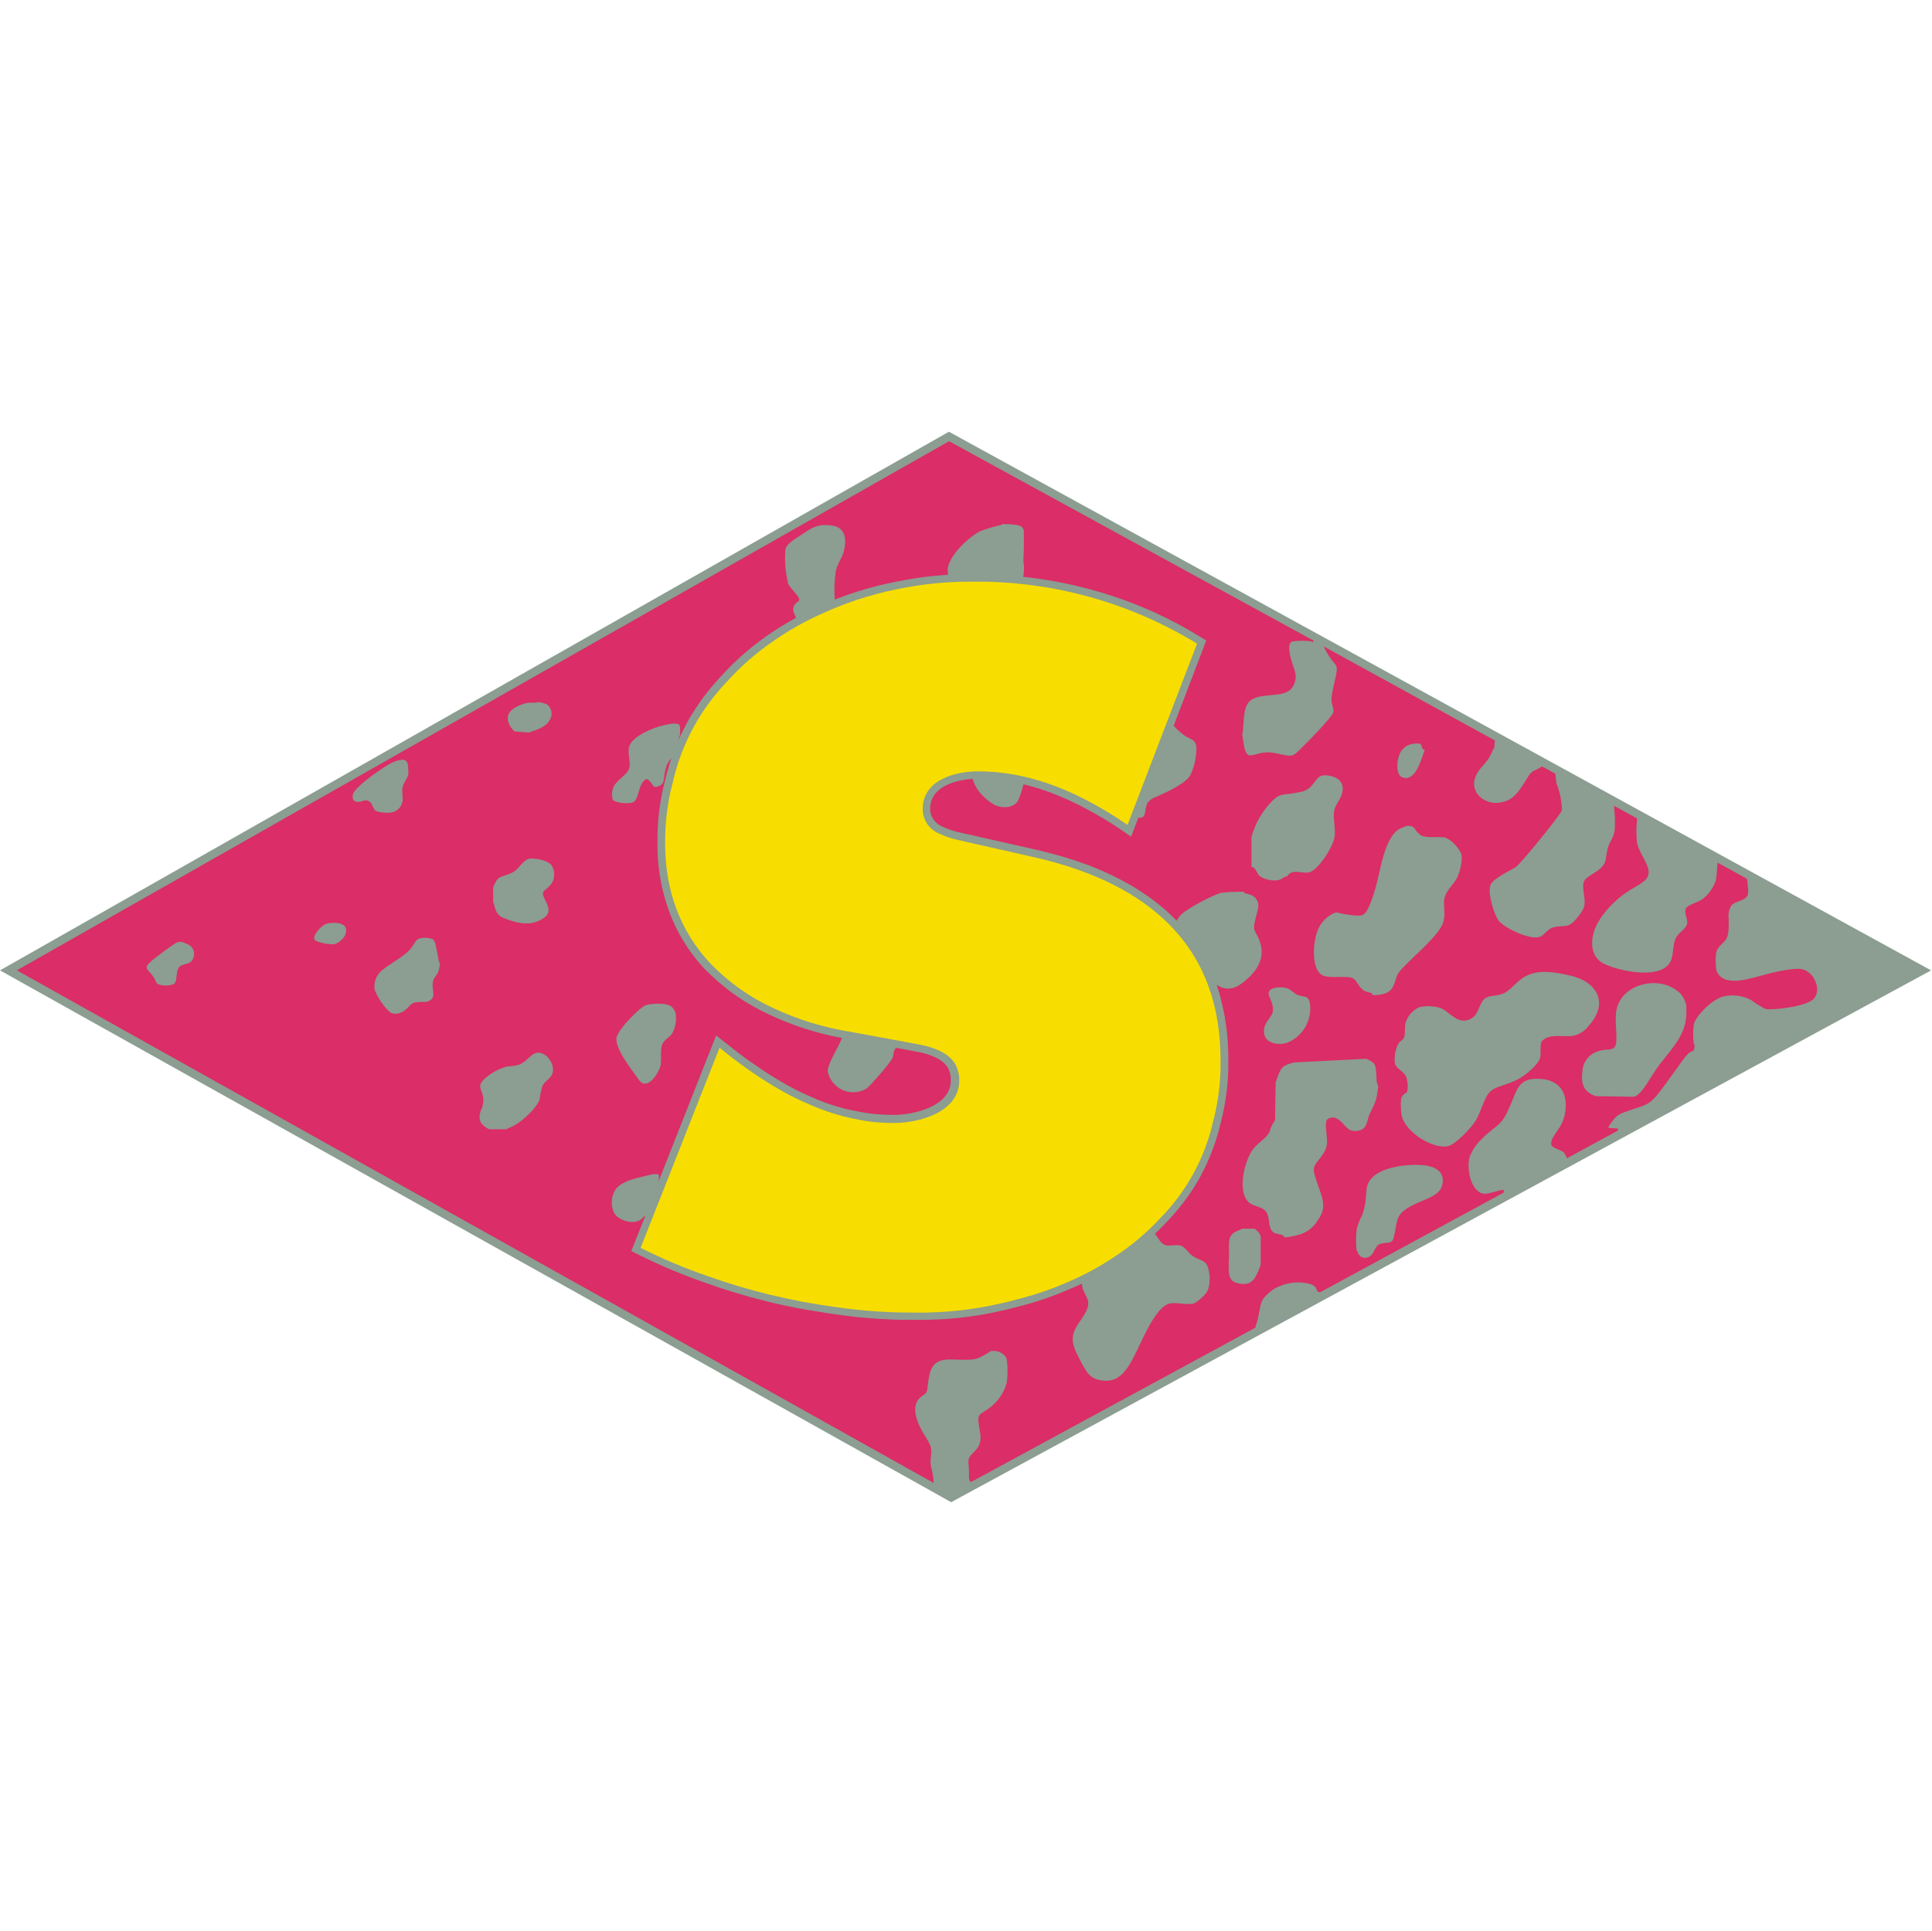
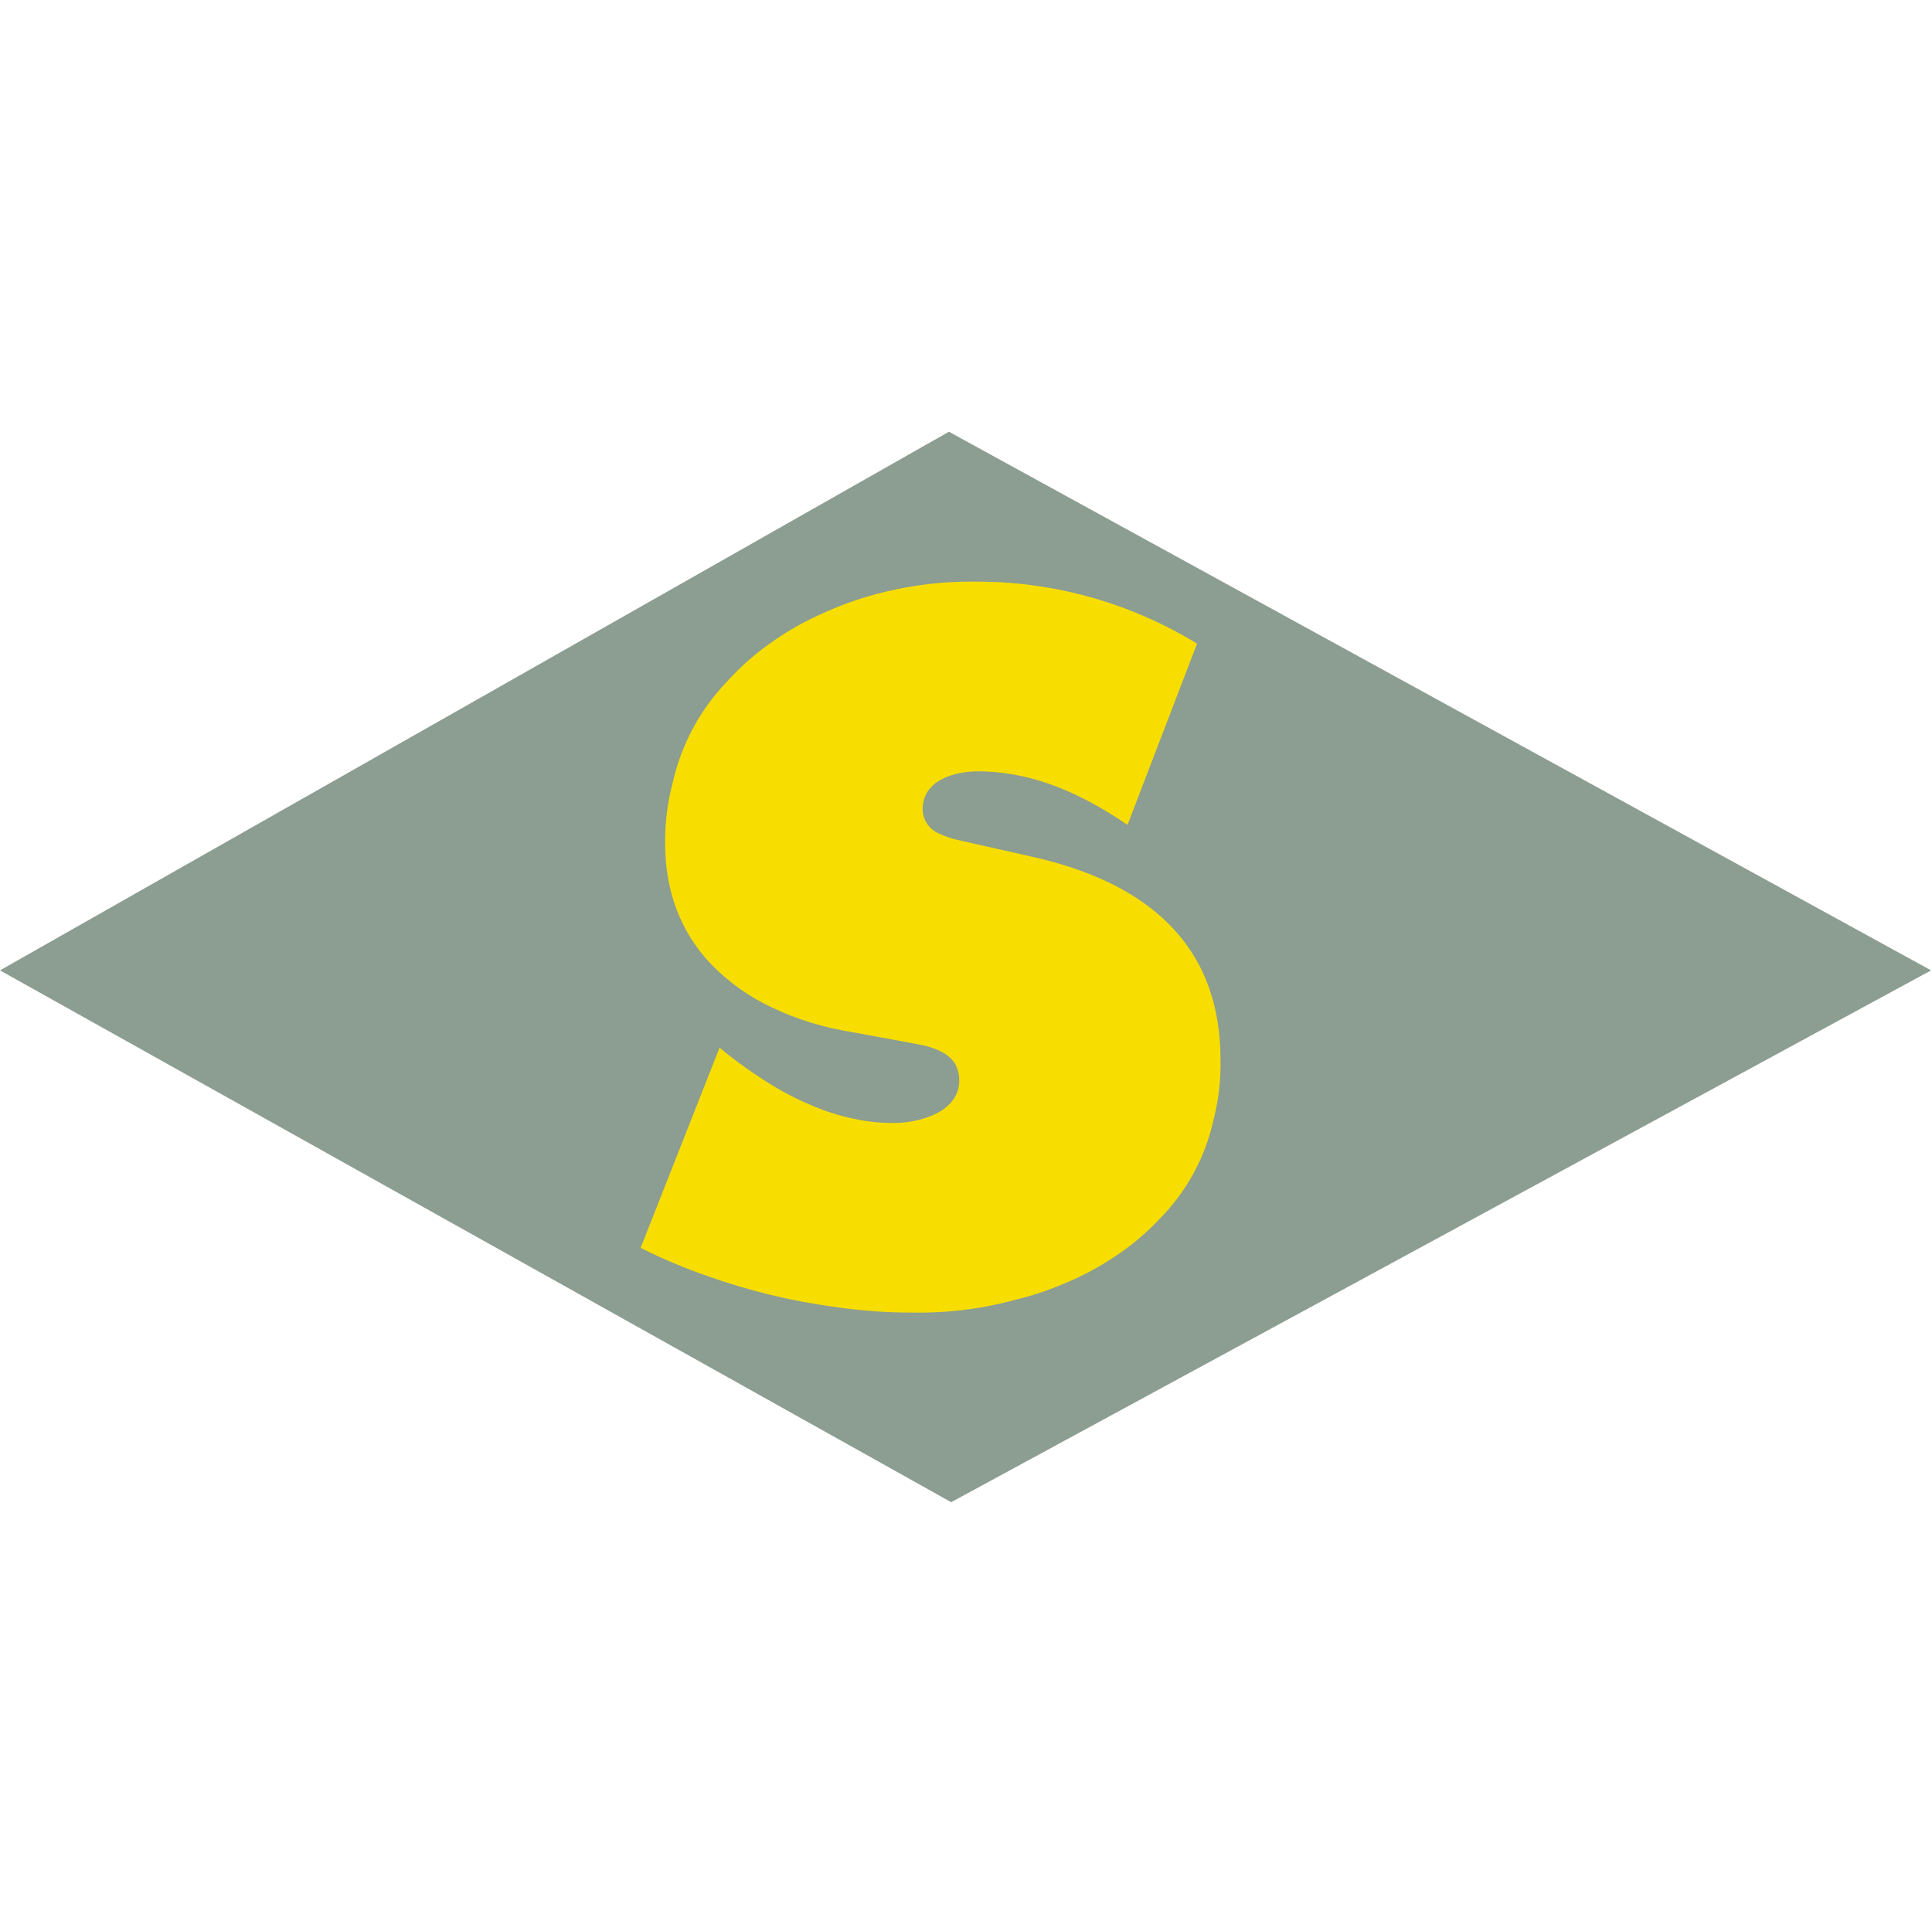
<svg xmlns="http://www.w3.org/2000/svg" id="Layer_2" data-name="Layer 2" viewBox="0 0 512.24 512">
  <defs>
    <style>
      .cls-1 {
        fill: #f7de00;
      }

      .cls-1, .cls-2, .cls-3, .cls-4, .cls-5 {
        stroke-width: 0px;
      }

      .cls-1, .cls-2, .cls-4, .cls-5 {
        fill-rule: evenodd;
      }

      .cls-2 {
        fill: #e11483;
      }

      .cls-3 {
        fill: none;
      }

      .cls-4 {
        fill: #db2d67;
      }

      .cls-5 {
        fill: #8c9d91;
      }
    </style>
  </defs>
  <g id="Layer_1-2" data-name="Layer 1">
    <rect class="cls-3" x=".24" width="512" height="512" />
    <g id="Layer_2-2" data-name="Layer 2">
      <g id="Layer_1-2" data-name="Layer 1-2">
        <path class="cls-2" d="M403.23,314s-.07-.01-.1,0h0l.11-.06v.06Z" />
-         <path class="cls-2" d="M401.29,315.05c-.13.01-.25.08-.33.18h0l.34-.18h-.01Z" />
        <polygon class="cls-2" points="400.58 315.42 400.49 315.42 400.48 315.49 400.58 315.42 400.58 315.42" />
        <polygon class="cls-5" points="0 257.31 251.59 114.48 512 257.31 252.19 398.33 0 257.31 0 257.31 0 257.31 0 257.31" />
        <path class="cls-1" d="M169.86,330.87l20.92-53.06c4.48,3.71,9.23,7.09,14.21,10.12,3.34,2.04,6.84,3.81,10.46,5.29,3.55,1.53,7.25,2.69,11.04,3.45,3.41.76,6.89,1.13,10.39,1.1,2.31.02,4.62-.27,6.86-.86,5.06-1.26,10.55-4.28,10.59-10.36.04-1.33-.24-2.66-.8-3.87-1.61-3.44-6.02-4.96-9.42-5.63-2.01-.39-14.88-2.78-18.68-3.45-7.1-1.14-14-3.27-20.5-6.32-6.15-2.84-11.73-6.8-16.44-11.66-8.18-8.59-12.13-19.59-12.14-31.79-.07-5.55.61-11.08,2.04-16.44,2.26-9.98,7.19-19.16,14.27-26.56,3.52-3.92,7.48-7.42,11.8-10.44,3.89-2.77,8.03-5.17,12.37-7.16,6.69-3.19,13.74-5.54,21.01-7,6.58-1.37,13.28-2.04,20-2,21-.22,41.63,5.48,59.54,16.44l-18.44,48.07c-3.25-2.26-6.63-4.31-10.12-6.16-9.22-4.92-18.97-8.02-29.49-8.05-6.07,0-14.67,2.25-14.7,9.97-.01,2.98,1.85,5.64,4.65,6.65,1.48.69,3.03,1.22,4.63,1.57l19.86,4.49c15.58,3.47,31.7,10.3,41.22,23.88,6.24,8.85,8.61,19.28,8.61,30.02.1,5.41-.54,10.81-1.91,16.05-2.19,9.84-7.11,18.85-14.21,26.01-3.56,3.81-7.56,7.19-11.93,10.04-3.92,2.64-8.09,4.89-12.43,6.74-4.42,1.94-8.99,3.5-13.67,4.65-8.89,2.44-18.07,3.6-27.28,3.45-6.96.03-13.9-.47-20.78-1.49-11.55-1.54-22.91-4.3-33.89-8.22-6.07-2.09-11.98-4.59-17.71-7.48h.09Z" />
-         <path class="cls-4" d="M257.43,392.99l75.44-40.95c0-.09,0-.19,0-.28.25-.68.46-1.37.63-2.07.94-4.17.28-4.79,3.79-7.59,2.81-1.84,6.24-2.47,9.53-1.76.76.09,1.47.46,1.99,1.02.28.4.29.94.56,1.1.18.1.36.19.56.25l48.71-26.44c0-.08,0-.15,0-.23.62-1.26-2.07.15-4.54.47-3.79.51-5.43-6.19-4.48-9.59.61-1.72,1.59-3.27,2.88-4.55,3.92-4.02,5.06-3.49,6.88-7.01,2.83-5.54,2.53-9.01,7.51-9.28,6.25-.34,9.23,3.43,7.98,9.5-.19.93-.52,1.82-.96,2.66-1.04,1.9-3.44,4.43-2.4,5.65.58.68,2.24,1,3,1.61.42.47.74,1.03.95,1.63l13.57-7.37c-.04-.06-.07-.11-.1-.18v-.32l-2.39-.16v-.16h-.16s.62-1.01,1.19-1.76c.75-1.06,1.82-1.85,3.06-2.24,5.77-2.13,6.4-1.42,9.82-5.97,1.91-2.53,3.57-4.91,5.59-7.69.78-1.06,1.62-2.19,2.44-2.47.24-.08.47-.09.61-.33.15-.52.2-1.06.15-1.59h-.15c-.25-1.75-.25-3.53,0-5.27.48-2.24,4.97-6.79,7.97-7.43,2.47-.54,5.06-.18,7.29,1.02,1.15.89,2.39,1.66,3.69,2.31,1.26.43,10.71-.48,12.79-2.62s.53-6.68-2.64-7.8c-1.87-.67-7.11.56-8.85.97-4.71,1.16-11.59,3.87-13.91,0-.04-.07-.08-.14-.1-.22,0-.1,0-.11-.09-.11h-.1c-.29-1.63-.34-3.3-.16-4.95.43-2.1,2.05-2.53,2.77-3.92s.58-3.49.57-5.34c-.14-1.16.09-2.34.66-3.36,1.02-1.26,3.63-1.26,4.31-2.67.48-.97,0-2.62,0-3.93-.04-.21-.12-.42-.22-.61l-7.67-4.21c-.16,1.26-.23,3.62-.46,4.68-.64,1.87-1.78,3.54-3.29,4.82-1.53,1.16-4.11,1.56-4.69,2.69s.68,2.83.32,4.15-2.11,2.07-2.92,3.58c-.95,1.76-.59,4.44-1.39,6.17-2.34,5.06-13.52,2.77-17.71.72-3.2-1.57-3.72-5.22-2.59-8.72s4.68-7.43,7.89-9.75c4-2.88,7.53-3.44,6.32-7.13-.75-2.23-2.35-4.17-2.85-6.45-.22-2.03-.22-4.08,0-6.11v-.39l-6.12-3.35c.26,2.07.33,4.16.22,6.24-.18,2.15-1.37,3.25-1.78,4.77-.92,3.29,0,4.19-2.93,6.32-1.37.97-3.01,1.72-3.44,2.72-.73,1.71.63,4.74,0,6.79-.42,1.35-2.73,4.31-4,4.79s-3.21.18-4.54.75-1.94,1.8-2.96,2.29c-2.39,1.15-9.13-1.94-11.03-4.07-1.26-1.44-3.15-7.59-2.24-9.68.73-1.68,5.58-3.96,6.63-4.63,1.38-.9,12.19-14.22,12.26-15.1-.04-2.41-.51-4.79-1.39-7.03-.22-.66-.19-1.77-.35-2.67l-3.49-1.91c-.59.36-1.2.69-1.82.99-.67.24-1.25.71-1.62,1.32-2.53,3.79-3.64,6.65-7.83,7.29-3.55.53-7.4-2.07-6.7-5.92.31-1.24.93-2.39,1.78-3.34.73-.78,1.4-1.6,2.02-2.47.45-.78.85-1.59,1.2-2.42.1-.23.11-.25.16-.25h.11l.16-2.1-45.4-24.94c.6,1.24,1.3,2.43,2.11,3.54,1.02,1.26,1.35,1.54,1.39,2.3.09,1.76-1.43,6.01-1.39,8.34,0,1.52.71,2.24.43,3.38s-6.91,8.03-9.47,10.41c-.37.43-.85.75-1.39.94-1.37.34-3.93-.67-6.03-.8-4.25-.24-5.88,2.88-6.77-1.8-.25-1.34-.47-3.31-.47-3.31h.16s.13-2.42.3-4.11c.39-3.95,1.42-5.26,5.33-5.76,4.19-.53,7.32-.11,8.27-4.04.49-2.01-.63-3.66-1.26-6.32-.48-1.97-.59-3.79.62-4.11,1.65-.2,3.31-.2,4.96,0v.16c.16.03.32.03.48,0v-.38l-96.58-52.84L4.47,257.3l243.08,135.93c-.07-1.23-.25-2.45-.54-3.64-.72-2.53.16-3.98-.16-5.59-.27-1.37-1.42-2.81-2.39-4.55-1.59-2.91-2.82-6.53-.65-8.72.61-.59,1.47-.96,1.81-1.58.15-.31.24-.65.27-1,.54-5,1.08-7.72,6.1-7.67,2.31,0,5.38.32,7.12-.27,1.1-.45,2.16-1.01,3.16-1.66.23-.11.25-.14.25-.19v-.1c.58-.06,1.17-.06,1.76,0,.95.23,1.79.78,2.39,1.54.53.76.63,5.31.16,7.25-.92,2.88-2.84,5.33-5.41,6.92-.77.52-1.45.81-1.78,1.39-.75,1.34.51,4.24.32,6.39-.07.88-.4,1.72-.95,2.4-.71.9-1.75,1.64-2.09,2.53s0,2.02,0,3.53-.14,2.4.47,2.74l.05.03ZM174.56,313.38l15.31-38.81,5.84,4.58c1.14.87,2.29,1.75,3.47,2.53s2.34,1.64,3.54,2.42,2.16,1.38,3.26,2.04c3.23,1.99,6.61,3.72,10.12,5.16h0c1.79.77,3.62,1.44,5.49,2.01,1.71.52,3.43.96,5.16,1.26h0c1.71.38,3.44.66,5.19.83,1.58.15,3.17.23,4.76.22h0c1.12.02,2.24-.05,3.35-.2,1.01-.13,2-.32,2.99-.58h0c2.82-.71,6.15-2.07,7.89-4.6.53-.76.89-1.62,1.05-2.53.08-.42.11-.84.11-1.26h0c.02-.54-.02-1.07-.14-1.59-.11-.47-.27-.94-.47-1.38-.16-.33-.35-.65-.58-.94-.23-.29-.48-.55-.76-.78-.57-.5-1.21-.92-1.88-1.26-.77-.38-1.56-.69-2.38-.95-.78-.24-1.57-.44-2.38-.59l-5.88-1.11h0c-.76.58-.65,1.57-.89,2.44-.38,1.39-6.22,7.77-6.79,8.23-3.17,2.07-7.42,1.17-9.49-2-.48-.74-.82-1.56-.99-2.43-.14-1.73,2.81-6.45,3.79-8.85-1.44-.28-2.88-.58-4.3-.92-3.59-.86-7.12-1.98-10.55-3.36-1.54-.61-3.06-1.26-4.55-1.97-6.37-2.94-12.15-7.04-17.04-12.08-4.35-4.64-7.67-10.15-9.73-16.17-1.01-2.88-1.73-5.84-2.18-8.85-.41-2.69-.61-5.4-.59-8.12,0-1.56,0-3.1.1-4.66.16-2.85.51-5.69,1.08-8.49.24-1.26.53-2.53.85-3.71.34-1.47.73-2.91,1.18-4.35.15-.49.3-.97.47-1.47-.68.71-1.18,1.58-1.44,2.53-.85,2.87,0,4.11-1.96,4.87-1.54.61-1.26-.38-2.63-1.66-.78-.76-1.73.65-2.16,1.75-.73,1.88-.82,3.71-2.07,4.22-1.7.36-3.46.2-5.06-.48-.52-.49-.52-2.64,0-3.68,1.02-2.06,3.59-3.05,4.15-4.95.49-1.66-.53-4.01,0-5.76.82-2.67,6.32-5.06,9.36-5.67,1.26-.29,3.79-.8,4.06.18.12.92.12,1.85,0,2.77h-.15l-.16.96h0c.7-1.62,1.48-3.19,2.33-4.73,1.29-2.31,2.73-4.53,4.31-6.65,1.42-1.88,2.94-3.69,4.55-5.41,1-1.1,2.01-2.16,3.06-3.2,2.81-2.75,5.85-5.27,9.07-7.53,2.49-1.75,5.09-3.36,7.77-4.82-.2-.52-.37-.92-.42-1.08-.54-.96-.33-2.17.52-2.87.32-.29.62-.44.73-.67.42-.83-1.87-2.61-2.87-4.38-.73-2.96-.99-6.02-.75-9.06.34-1.67,2.38-2.71,4.25-3.97,2.9-1.94,4.38-3.01,8.27-2.42,3.23.49,3.91,3.47,2.92,6.98-.49,1.76-1.52,2.82-2.07,5.06-.36,2.51-.46,5.06-.28,7.59,5.2-2.08,10.59-3.66,16.09-4.73,1.83-.38,3.68-.7,5.54-.99,2.87-.43,5.62-.71,8.39-.87-.05-.45-.07-.89-.08-1.34.18-3.9,6.14-9.07,8.63-10.22,1.75-.68,3.55-1.22,5.39-1.63.25,0,.28-.08.28-.13v-.11s4.19-.14,5.27.65c.22.2.39.44.49.72.11.15.16.33.14.52.1,8.17-.33,7.59,0,8.66.09,1.14.04,2.29-.16,3.42,1.34.14,2.67.3,4,.49,5.25.75,10.45,1.86,15.55,3.33,5.1,1.46,10.08,3.28,14.91,5.46,4.36,1.96,8.59,4.22,12.65,6.74l1.4.87-8.63,22.6c.91.99,1.91,1.88,3,2.67,1.49.92,2.37.91,2.86,2.15.62,1.56-.4,6.93-1.76,8.77-1.57,2.05-6.63,4.34-8.51,5.17-1,.28-1.89.88-2.53,1.71-1.01,1.94-.06,3.79-2.07,3.96-.11-.02-.22-.06-.32-.13l-1.96,5.12-2.1-1.47c-3.18-2.2-6.5-4.2-9.93-6h0c-2.44-1.31-4.95-2.49-7.51-3.53-2.32-.94-4.7-1.75-7.11-2.42l-1.88-.48c-.34,1.42-.79,2.81-1.34,4.16-.83,1.83-3.79,2.53-6.44,1.26-1.46-.89-2.76-2-3.86-3.3-.84-1.06-1.46-2.26-1.85-3.55-1.33.08-2.64.28-3.93.59-.79.19-1.57.44-2.31.76-.66.27-1.29.59-1.88.97-.54.36-1.04.79-1.48,1.26-.38.4-.7.85-.95,1.34-.26.48-.44.99-.54,1.52-.11.49-.17.99-.16,1.49,0,.57.08,1.14.27,1.68.58,1.45,1.74,2.59,3.2,3.14h0c1.37.63,2.79,1.1,4.26,1.42l19.87,4.49c2.37.52,4.71,1.13,7.03,1.8,2.12.61,4.22,1.29,6.32,2.04,2.06.76,4.1,1.58,6.1,2.53,1.81.82,3.59,1.73,5.33,2.71,1.9,1.06,3.74,2.23,5.52,3.49,1.61,1.14,3.16,2.37,4.64,3.68.96.85,1.9,1.75,2.8,2.67.39-.58.75-1.1.94-1.34,1.44-1.72,9.03-5.64,10.83-6.02,1.18-.18,2.37-.27,3.57-.27,1.11,0,2.53-.18,2.61.11v.15c0,.05.68.24,1.19.38,1.33.25,2.35,1.32,2.53,2.66.1,1.82-1.44,4.92-1.06,6.68.19.57.45,1.11.78,1.61,2.45,4.72.73,8.35-2.35,11.22s-5.4,3.71-8.42,1.87c.51,1.43.94,2.88,1.26,4.35.68,2.66,1.17,5.37,1.45,8.1.26,2.45.39,4.91.39,7.37,0,1.52,0,3.05-.1,4.57-.15,2.8-.5,5.58-1.05,8.32-.24,1.26-.51,2.44-.82,3.64-.33,1.44-.72,2.87-1.15,4.28s-.85,2.53-1.34,3.79c-.94,2.43-2.05,4.78-3.33,7.05-1.28,2.27-2.73,4.44-4.33,6.5-1.44,1.85-2.98,3.62-4.62,5.3-.89.94-1.78,1.85-2.72,2.73.28.37.51.68.61.83.95,1.52,1.59,2.09,2.53,2.24,1.19.19,2.81-.37,3.95.15s1.67,1.8,2.91,2.63c1.85,1.26,3.06,1.04,3.79,2.43,1.04,2.13.95,5.82-.16,7.34-.88,1.13-1.96,2.08-3.2,2.8-1.56.56-4.44-.25-6.22,0-2.16.3-4.07,3.05-5.65,5.84-4.29,7.59-5.81,15.67-12.74,14.61-3-.46-3.86-1.91-5.74-5.52-1.39-2.64-2.53-4.86-1.44-7.59.9-2.38,4.33-5.49,3.58-8.11-.27-.97-1.06-2.21-1.37-3.05-.13-.45-.2-.92-.2-1.39-.94.44-1.88.87-2.85,1.26-2.37,1.05-4.78,1.99-7.24,2.83-2.23.75-4.48,1.42-6.75,1.99-2.48.67-4.98,1.25-7.49,1.75-4.62.9-9.3,1.46-14,1.67-2.1.09-4.21.13-6.32.11s-3.79,0-5.76-.1-3.52-.16-5.26-.3c-3.33-.25-6.65-.63-9.96-1.11s-6.32-.96-9.54-1.57c-5.8-1.1-11.53-2.53-17.18-4.26-2.53-.77-5.06-1.61-7.59-2.53-3.21-1.11-6.39-2.34-9.53-3.67-2.83-1.21-5.63-2.51-8.39-3.9l-1.63-.82,3.79-9.51c-.32.28-.63.57-.91.86-1.99,2-6.32.52-7.39-1.37-1.1-2.18-.85-4.79.65-6.72,2.01-2,5.06-2.53,8.3-3.34,1.53-.38,2.86-.52,2.88,0s0,1.05,0,1.62l-.1.08ZM142.48,186.13c.87.11,1.72.32,2.53.63,1.08.82,1.5,2.24,1.05,3.52-.76,2.18-3.12,3.06-5.34,3.79l-.32.09v.1l-3.72-.29c-.18,0-.36-.08-.47-.23-1.26-1.18-2.07-3.06-1.26-4.59s3.79-2.73,5.45-2.83h2.06v-.19ZM377.76,198.78c-.9,2.43-2.4,8.66-5.97,7.35-1.54-.57-1.56-3.79-.91-5.59.4-1.57,1.63-2.8,3.2-3.2.96-.22,2.47-.37,2.72.16s.24,1.37.8,1.26c.08,0,.18,0,.16,0h0ZM98.21,212.7c-.63-.51-1.5-.6-2.23-.24-2.15.68-2.77-.58-2.38-1.92.52-1.94,8.85-7.96,11.38-8.74,2.76-.87,3.24-.1,3.28,2.53.04.33.04.67,0,1-.22,1.08-1.16,2.07-1.47,3.24-.37,1.42.23,3.06-.15,4.31-.37,1.28-1.41,2.25-2.72,2.53-1.51.27-4.11,0-4.57-.63s-.7-1.63-1.2-2.05l.05-.03ZM341.08,232.44c-.51,0-.77.27-1.13.52-1.7,1.14-5.6.18-6.39-1.15-.43-.71-.9-1.87-1.61-1.91h-.15v-7.72c-.01-.19.02-.37.09-.54.99-3.45,2.82-6.6,5.34-9.16,2.44-2.53,3.1-1.42,7.77-2.53.79-.15,1.52-.5,2.14-1.01,2.34-2.06,1.88-3.93,5.6-3.19,2.61.52,4.02,2.4,2.87,5.27-.49,1.26-1.39,2.23-1.76,3.47-.61,2.1.35,4.93,0,7.4s-4.2,8.85-6.82,9.44c-1.26.29-3.3-.44-4.53,0-.39.15-.74.4-1.01.72-.07.08-.13.16-.19.25-.06.13-.09.14-.23.13h0ZM354.02,241.99v-.11s5.12,1.26,7.08.81c1.57-.42,2.83-4.73,3.62-7.32,1.13-3.66,2.25-13.53,6.45-15.63.36-.18.74-.33,1.13-.46.24-.08.27-.09.27-.14v-.1c.5-.06,1-.06,1.49,0,.43.09.81.36,1.05.73.41.67.95,1.25,1.59,1.71,1.54.87,4.38.28,6.21.57,1.43.22,3.93,2.66,4.52,4.44.48,1.49-.43,5.06-1.13,6.32-.92,1.71-2.63,3.12-3.19,4.9s0,3.63-.16,5.34c-.1,1.15-.48,2.25-1.13,3.2-2.63,4.11-10.61,10.27-11.38,12.37-.91,2.53-1.05,4.47-4.11,5.06-1,.19-2.53.34-2.53,0v-.16c-.06-.27-.91-.34-1.58-.56-1.77-.59-2.2-2.61-3.33-3.44-1.38-1.02-6.44.14-8.36-.95-2.93-1.67-2.53-9.02-.96-12.37.8-1.69,2.14-3.06,3.79-3.92.13-.06.27-.11.42-.14.19,0,.22,0,.22-.09l.03-.05ZM130.85,239.46h-.1v-3.98c-.02-.19.03-.37.13-.53.77-1.49.81-1.96,2.16-2.53.96-.28,1.91-.63,2.82-1.04,1.66-.94,2.61-2.95,4.1-3.57,1.1-.47,5.06.16,6.2,1.52,1,1.49,1.04,3.42.09,4.95-1.59,2.11-2.97,1.72-1.95,3.86s2.1,3.87-.35,5.43c-3.43,2.19-6.86,1.26-10.59-.22-1.34-.57-1.97-1.62-2.39-3.59,0-.25,0-.28-.11-.28h0ZM91.75,246.24c.37,2.09-1.85,3.79-2.99,4.09s-4.97-.52-5.33-1.11c-.65-1.08,1.4-3.42,2.82-4.16.86-.46,5.06-.83,5.49,1.19ZM116.68,255.1c-.05.67-.15,1.33-.29,1.99-.39,1.51-1.26,1.94-1.47,2.76-.8,2.53,1.04,4.25-1.02,5.49-.39.22-.82.34-1.26.35-1.02-.07-2.05.01-3.05.24-.6.36-1.12.83-1.56,1.38-1.68,1.64-3.44,1.87-4.69,1.06-1.74-1.66-3.1-3.67-4.01-5.89-.35-2.16.58-4.32,2.39-5.54,2.07-1.62,5.84-3.61,7.27-5.52,1.06-1.43,1.26-2.25,2.11-2.53,1.2-.34,2.47-.29,3.63.15.8.46,1.09,3.14,1.64,5.97,0,.24,0,.27.1.27l.2-.18ZM51.48,252.84c-.01.64-.19,1.27-.53,1.82-.78,1.11-2.61.86-3.42,1.75-.63.68-.63,2.06-.8,3.09-.02.54-.25,1.06-.63,1.44-1.4.52-2.93.52-4.33,0-.47-.43-.54-1.09-1.04-1.83-1.06-1.57-2.02-1.95-1.83-2.86s4.54-4,6.79-5.59c1.58-1.11,2.04-1.26,4.07-.27,1,.41,1.67,1.37,1.71,2.45ZM371.35,294.34h.16c-.17-1.03-.17-2.07,0-3.1.17-.53.52-.97.99-1.26.16-.1.31-.22.46-.35.48-.52.29-3.47-.28-4.39-.85-1.35-2.34-1.87-2.77-3.01s0-4.77,1.26-5.98c.33-.24.63-.52.91-.81.59-.85.29-2.63.51-4.02.54-1.96,1.93-3.57,3.79-4.38,1.91-.4,3.9-.3,5.76.32,2.53,1.26,4.35,4.36,7.67,2.88.76-.38,1.38-.99,1.76-1.76.71-1.26,1.11-2.9,2.07-3.68,1.19-.95,3.2-.62,4.88-1.34s2.93-2.35,4.52-3.64c3.63-2.93,8.25-2.3,13.46-1.09,6.94,1.62,10.12,7.26,4.79,13.19-1.04,1.45-2.59,2.44-4.34,2.77-1.54.19-3.72-.13-5.33.11-1.05.07-2.04.52-2.8,1.26-.65,1.02-.14,3-.48,4.43-.4,1.71-3.67,4.47-5.59,5.54-3.55,1.97-6.4,1.86-7.99,3.79-1.39,1.71-2.16,5.16-3.52,7.35s-5.33,6.2-7.2,6.72c-3.79,1.02-11.61-3.57-12.46-8.31-.11-.59-.16-1.26-.16-1.26l-.08.03ZM447.11,266.37v2.71c-.18,5.14-3.57,8.73-7.03,13.12-2.3,2.91-4.44,7.68-6.6,8.53-.17.08-.36.11-.54.1l-9.51-.15c-.19,0-.37-.04-.54-.1-3.11-1.15-3.88-3.19-3.25-7.31.38-2.05,1.83-3.74,3.79-4.43,2.34-.86,3.79-.11,4.71-1.26s0-5.89.32-8.99c.77-7.48,10.75-10.12,16.23-5.87.99.71,1.72,1.71,2.09,2.87,0,.25,0,.28.11.28h.11v.48l.13.04ZM347.38,266.69c.3,4.18-2.08,8.09-5.92,9.75-2.11.8-4.92.35-5.91-1.26-.52-1.01-.58-2.19-.16-3.25.57-1.54,1.99-2.53,2.1-3.88.25-3.07-2.53-4.63-.23-5.87,1.41-.51,2.95-.51,4.36,0,.89.47,1.47,1.26,2.47,1.66,1.97.72,2.93-.15,3.29,2.82v.04ZM179.14,268.61c.3,1.89-.04,3.83-.96,5.5-.71.94-1.88,1.51-2.44,2.53-.82,1.42-.29,3.69-.57,5.69-.22,1.56-2.66,5.87-4.87,4.87-.45-.28-.83-.67-1.1-1.13-2.18-2.99-6.32-8.36-5.72-11.02.53-2.26,6.22-7.98,7.67-8.48s5.83-.81,7.03.48c.44.46.77,1.01.96,1.61v-.06ZM134.55,299.35v.1h-4.57c-.19.02-.37-.03-.53-.13-2.06-1.08-2.76-2.43-2.01-4.76.6-1.17.83-2.49.65-3.79-.58-2.53-1.61-2.69.39-4.73,1.71-1.52,3.74-2.63,5.95-3.24,1.13-.05,2.24-.22,3.33-.52,2.78-1.26,3.5-4.25,6.44-2.72,1.66.87,2.99,3.45,2.19,5.27-.52,1.26-2.01,1.91-2.61,3.19-.32,1.15-.56,2.32-.71,3.5-.66,2.2-5.2,6.65-8.25,7.59-.24.08-.27.09-.27.14v.09ZM365.44,287.77c-.1,1.31-.31,2.62-.62,3.9-.53,1.37-1.14,2.71-1.81,4.02-.67,2.02-.68,3.35-2.21,3.93-.83.35-1.75.39-2.61.13-1.4-.53-2.25-2.4-3.67-3.09-.84-.53-1.92-.44-2.67.22-.71,1.04,0,3.87,0,5.91,0,.98-.28,1.94-.8,2.78-1.97,3.2-3.29,3.18-2.45,6.12,1.53,5.34,3.68,7.88.85,11.8-1.2,2.07-3.22,3.54-5.55,4.05-1.43.37-3.52.81-3.55.34,0-.05,0-.1,0-.15-.08-.28-1.13-.39-1.85-.59-.65-.12-1.2-.53-1.51-1.11-.68-1.26-.38-3.62-1.37-4.82s-2.92-1.26-4.15-2.11c-3.9-2.68-1.38-12.4,1.35-15.1,1.26-1.26,3.2-2.53,3.79-3.91.26-.99.69-1.93,1.26-2.78.15-.11.22-.3.19-.48l.15-9.56c0-.19.03-.37.1-.54,1.26-3.62,1.49-4.16,4.59-4.95.18-.05.36-.08.54-.08l18.52-.94c.18-.02.37.01.53.1,2.53,1.18,2.25,1.59,2.53,6,0,.25,0,.28.08.28h.1v.65h.21ZM359.79,331.72h-.1c-.2-1.91-.2-3.83,0-5.74.34-1.32.83-2.59,1.47-3.79,1.72-4.82.32-7.02,2.26-9.49,2.53-3.24,9.69-4.2,14.33-3.68,3.12.35,5.46,2.02,4.63,5.27-.91,3.57-6.43,3.79-10.12,6.72-2.13,1.63-1.86,3.29-2.64,6.72-.28,1.26-.51,1.59-1.48,1.76-1.53.25-2.33.1-3.05.96-.92,1.14-.94,2.13-1.97,2.71-.91.65-2.19.44-2.84-.47-.11-.15-.19-.32-.26-.49-.06-.1-.1-.2-.11-.32,0-.14,0-.16-.09-.16h-.03ZM334.17,335.66c-1.37,3.57-2.33,5.64-6.32,4.53-2.87-.8-1.92-4.24-2.01-8.36-.09-3.64,0-4.69,3.04-5.77.23-.09.25-.1.25-.15v-.1h3.24c.19-.03.37.04.49.19.56.49,1.05.83,1.18,1.37,0,.18.06.2.1.2h.11v7.59c.01.19-.02.37-.1.54l.03-.04Z" />
-         <polygon class="cls-4" points="173.32 316.61 173.35 316.55 173.32 316.55 173.32 316.61 173.32 316.61" />
      </g>
    </g>
  </g>
</svg>